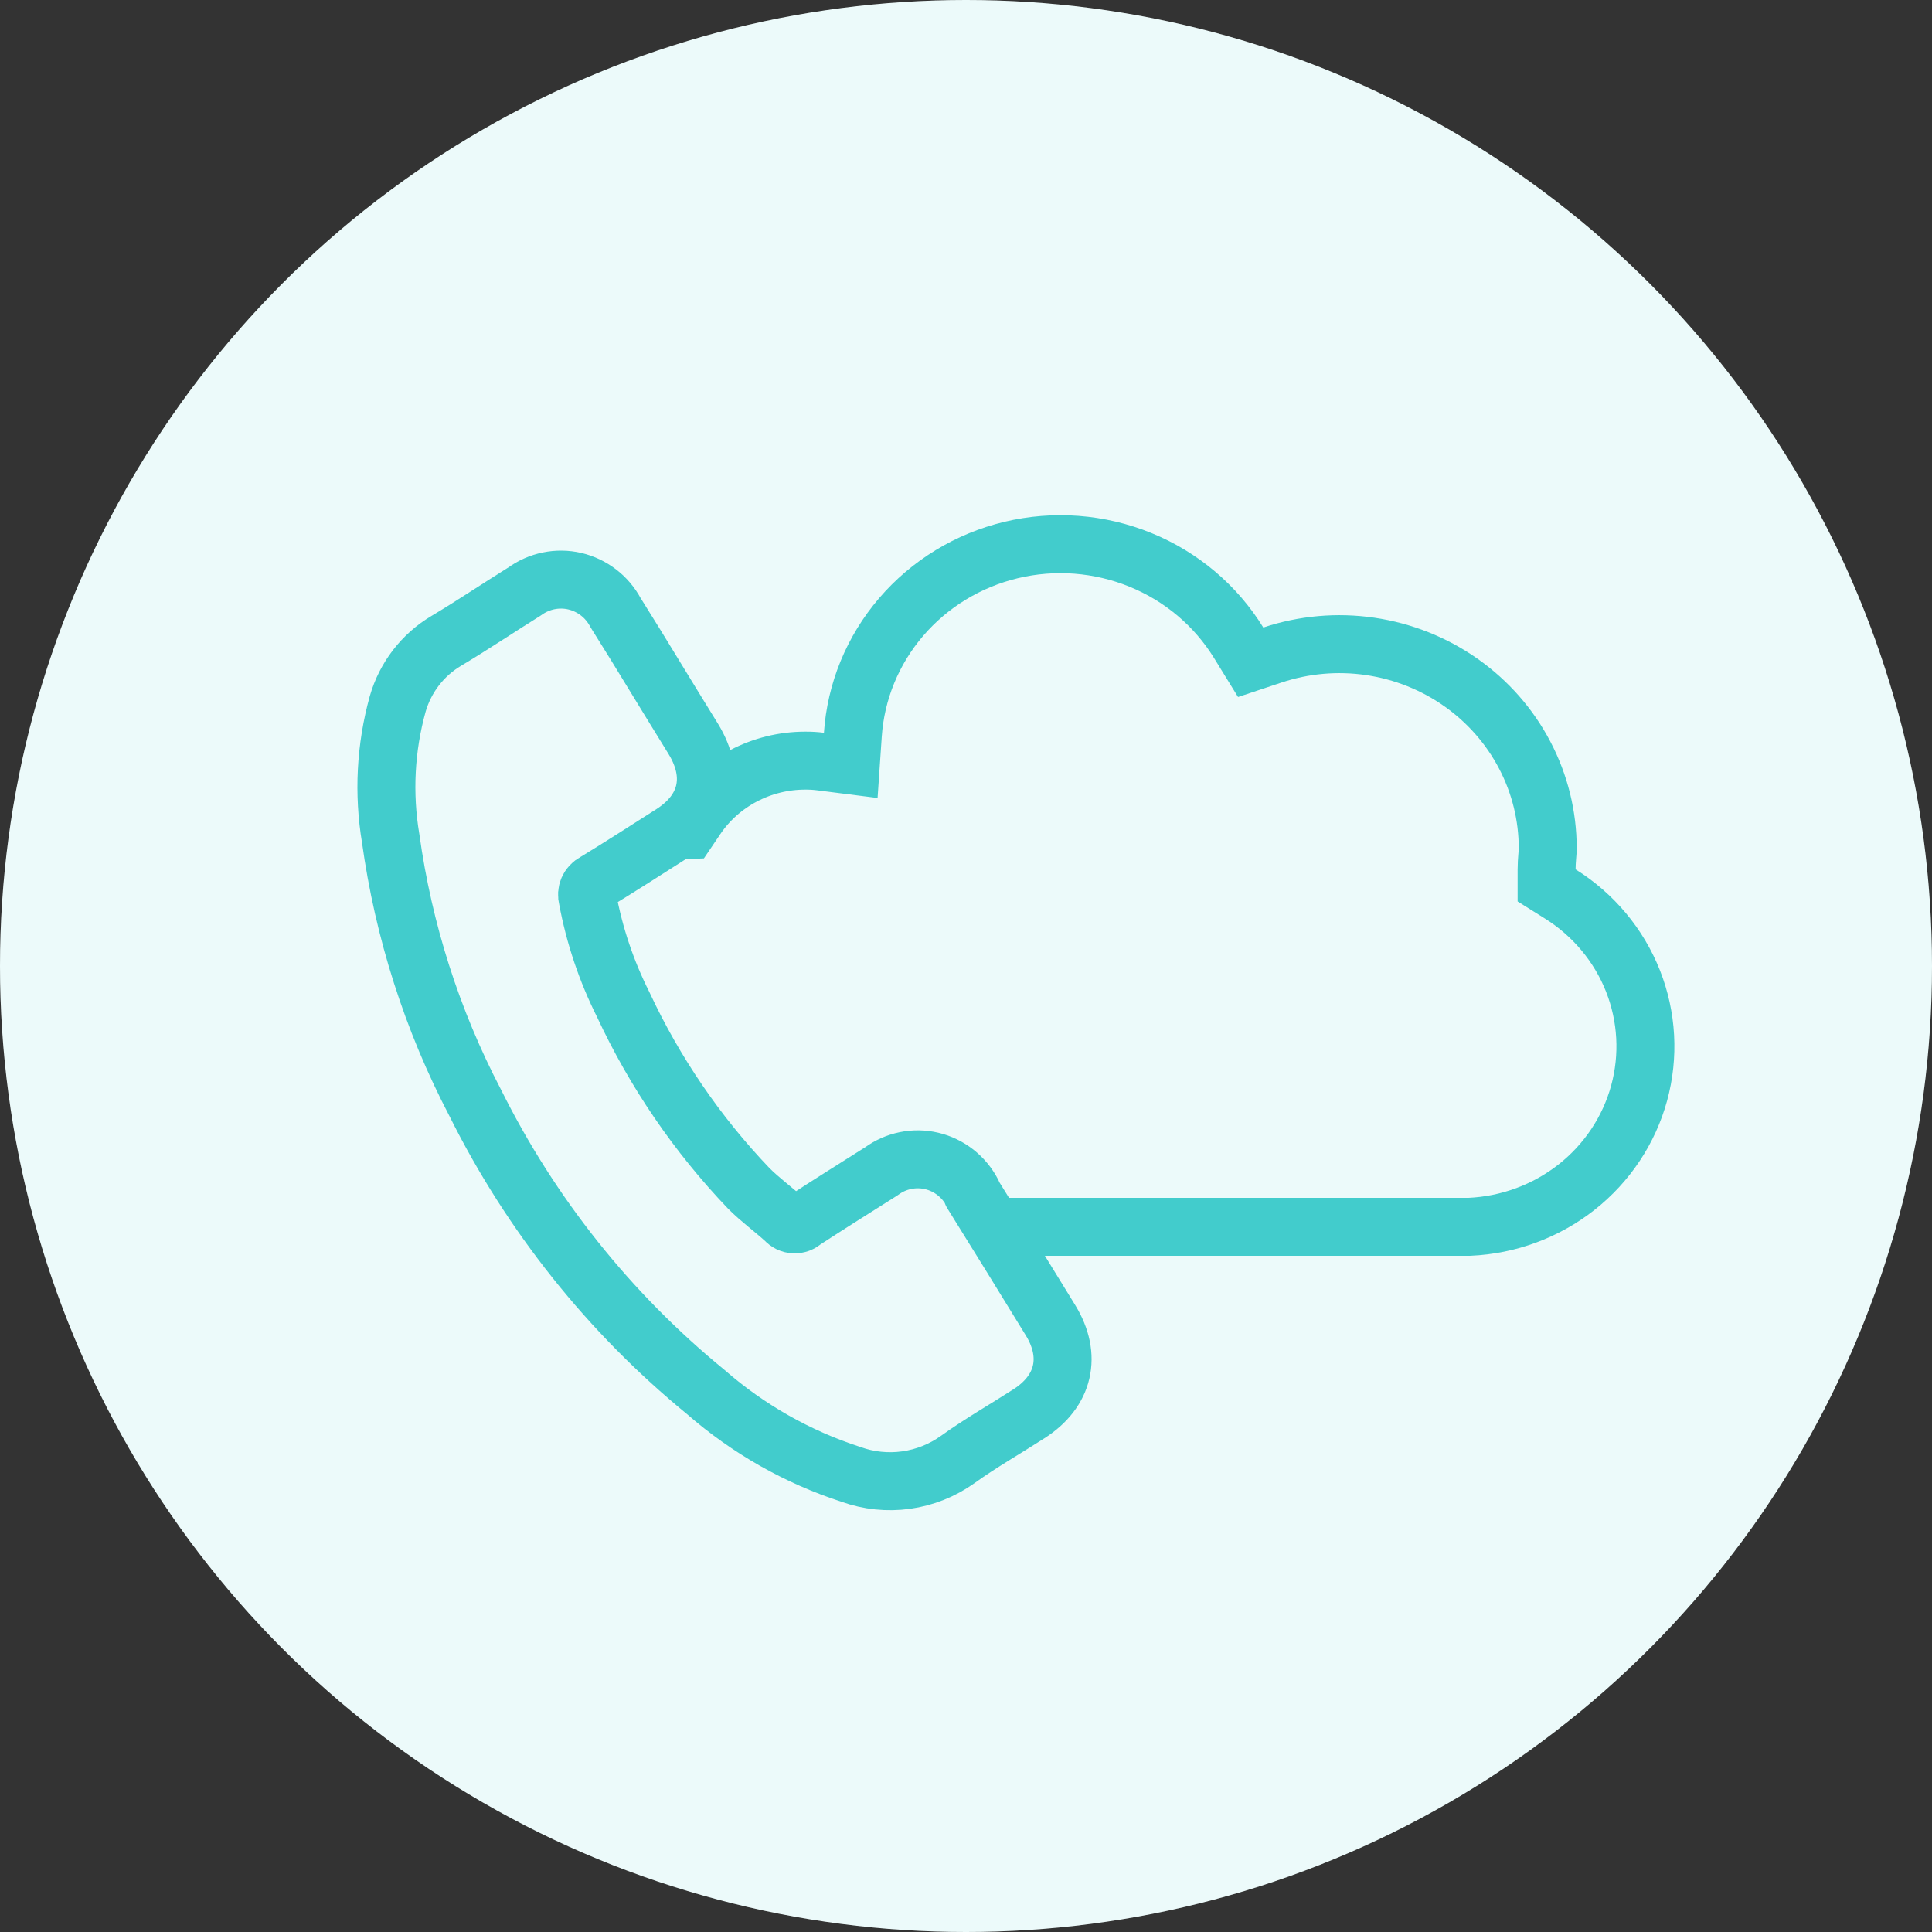
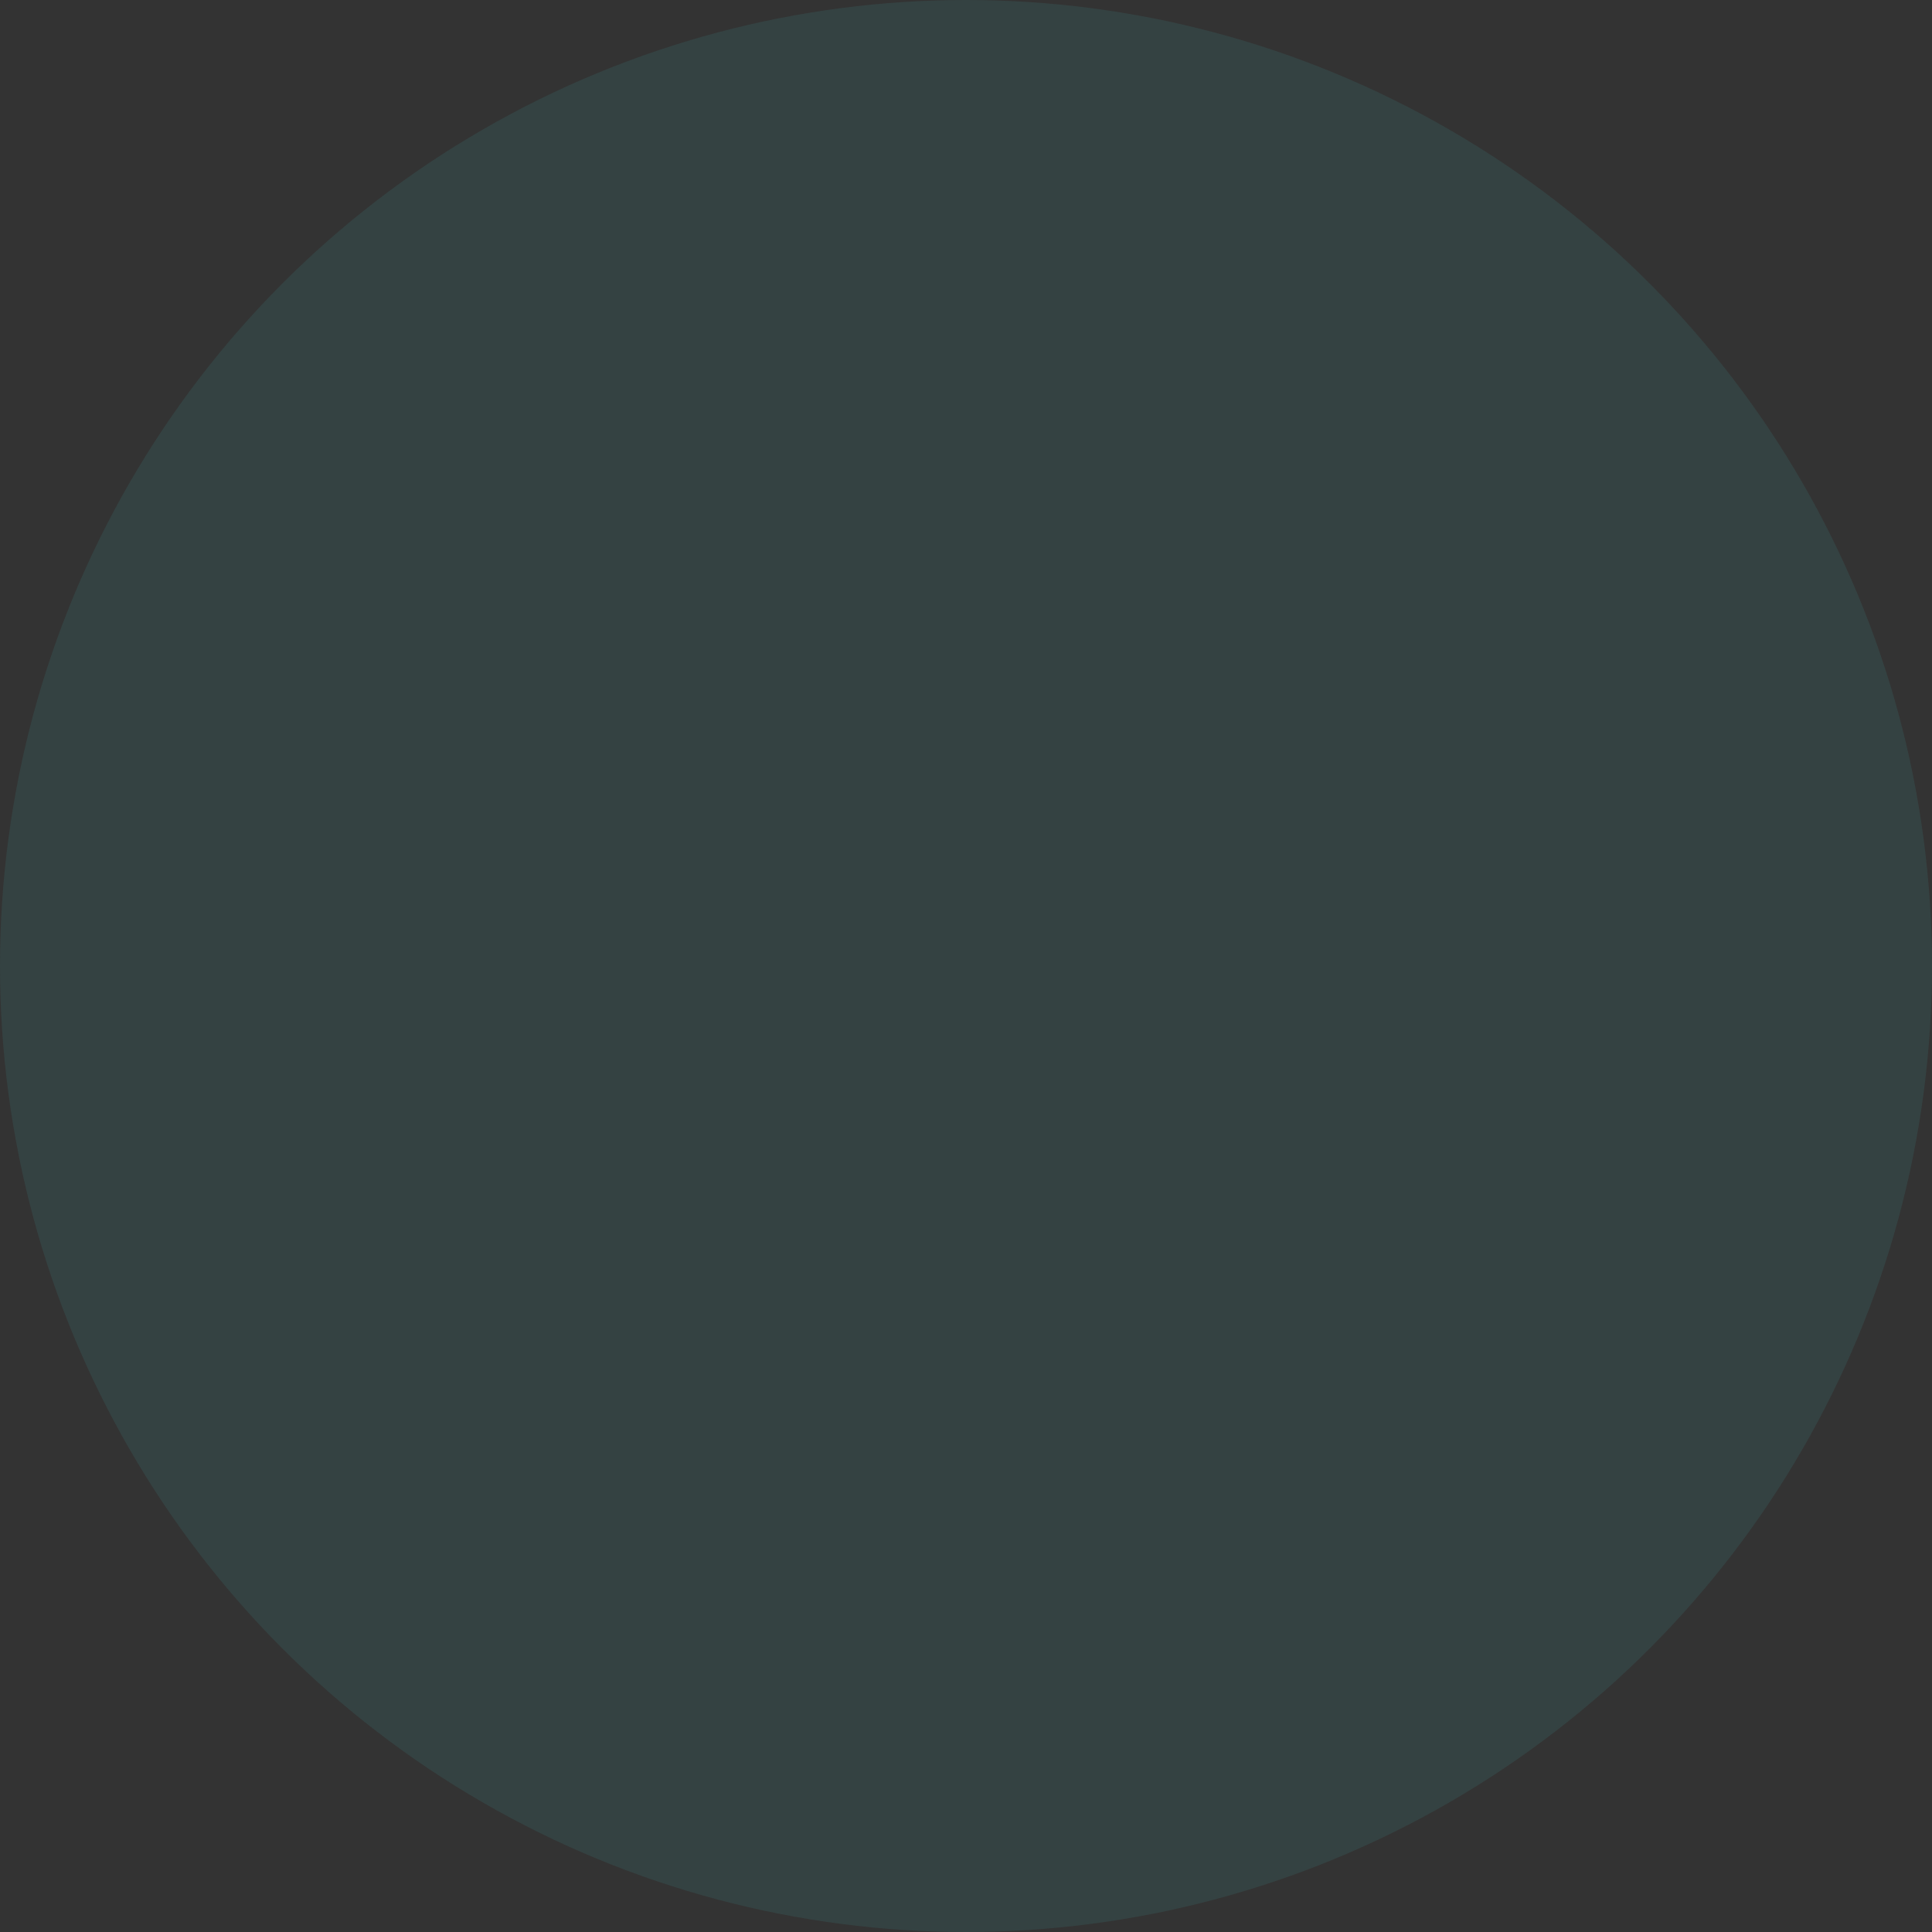
<svg xmlns="http://www.w3.org/2000/svg" width="60" height="60" viewBox="0 0 60 60" fill="none">
  <rect x="0" y="0" width="60" height="60" fill="#333333" stroke="none" />
-   <circle cx="30" cy="30" r="30" fill="white" />
  <circle opacity="0.1" cx="30" cy="30" r="30" fill="#42CCCC" />
  <g clip-path="url(#clip0_100_20062)">
    <g clip-path="url(#clip1_100_20062)">
-       <path d="M48.031 26.999V27.497L48.454 27.762C49.483 28.405 50.273 29.353 50.713 30.464C51.152 31.575 51.219 32.795 50.905 33.946C50.59 35.097 49.91 36.122 48.959 36.87C48.012 37.615 46.847 38.046 45.632 38.1H20.85C19.239 38.017 17.725 37.329 16.619 36.182C15.508 35.032 14.894 33.508 14.9 31.928C14.906 30.349 15.53 28.829 16.649 27.686C17.768 26.542 19.296 25.864 20.915 25.797L21.369 25.778L21.623 25.402C21.992 24.856 22.495 24.407 23.086 24.096C23.677 23.785 24.339 23.621 25.011 23.622L25.016 23.622C25.169 23.621 25.323 23.63 25.475 23.649L26.421 23.769L26.486 22.817C26.576 21.476 27.1 20.197 27.983 19.165C28.866 18.133 30.063 17.402 31.401 17.081C32.739 16.76 34.147 16.868 35.418 17.387C36.69 17.905 37.757 18.808 38.467 19.96L38.841 20.567L39.517 20.342C40.492 20.017 41.532 19.925 42.55 20.074C43.569 20.223 44.536 20.608 45.371 21.196C46.206 21.784 46.885 22.558 47.353 23.453C47.822 24.348 48.066 25.339 48.066 26.343C48.066 26.41 48.061 26.483 48.051 26.598L48.05 26.61C48.042 26.712 48.031 26.852 48.031 26.999Z" stroke="#42CCCC" stroke-width="1.8" />
-       <path d="M30.196 37.04C30.068 36.793 29.888 36.578 29.671 36.408C29.453 36.238 29.202 36.117 28.934 36.054C28.666 35.991 28.388 35.987 28.119 36.043C27.849 36.098 27.595 36.212 27.373 36.375C26.563 36.887 25.753 37.394 24.951 37.917C24.912 37.953 24.866 37.981 24.817 38C24.767 38.018 24.715 38.027 24.662 38.024C24.609 38.022 24.557 38.009 24.509 37.986C24.462 37.963 24.419 37.931 24.384 37.891C24.016 37.555 23.6 37.256 23.25 36.902C21.65 35.228 20.333 33.299 19.352 31.192C18.832 30.156 18.46 29.05 18.248 27.907C18.22 27.81 18.227 27.706 18.267 27.613C18.308 27.52 18.379 27.445 18.468 27.4C19.278 26.907 20.07 26.396 20.872 25.885C21.976 25.176 22.23 24.097 21.535 22.955C21.137 22.306 20.74 21.668 20.346 21.018C19.952 20.369 19.532 19.686 19.116 19.025C18.986 18.781 18.806 18.567 18.587 18.399C18.369 18.231 18.118 18.112 17.851 18.049C17.584 17.987 17.307 17.984 17.038 18.039C16.77 18.094 16.515 18.206 16.293 18.368C15.476 18.876 14.684 19.41 13.86 19.902C13.128 20.336 12.588 21.037 12.351 21.861C11.974 23.22 11.9 24.646 12.133 26.038C12.531 28.908 13.419 31.687 14.758 34.248C16.487 37.722 18.927 40.783 21.914 43.227C23.233 44.379 24.768 45.25 26.427 45.788C26.975 45.985 27.562 46.046 28.138 45.966C28.715 45.886 29.264 45.667 29.74 45.328C30.45 44.817 31.212 44.384 31.948 43.91C33.052 43.209 33.303 42.108 32.625 41.003C31.816 39.682 31.002 38.364 30.185 37.051L30.196 37.04Z" fill="#ECFAFA" stroke="#42CCCC" stroke-width="1.8" stroke-linecap="round" stroke-linejoin="round" />
-     </g>
+       </g>
  </g>
  <defs>
    <clipPath id="clip0_100_20062">
-       <rect width="41" height="31" fill="white" transform="translate(11 16)" />
-     </clipPath>
+       </clipPath>
    <clipPath id="clip1_100_20062">
-       <rect width="41" height="31" fill="white" transform="translate(11 16)" />
-     </clipPath>
+       </clipPath>
  </defs>
</svg>